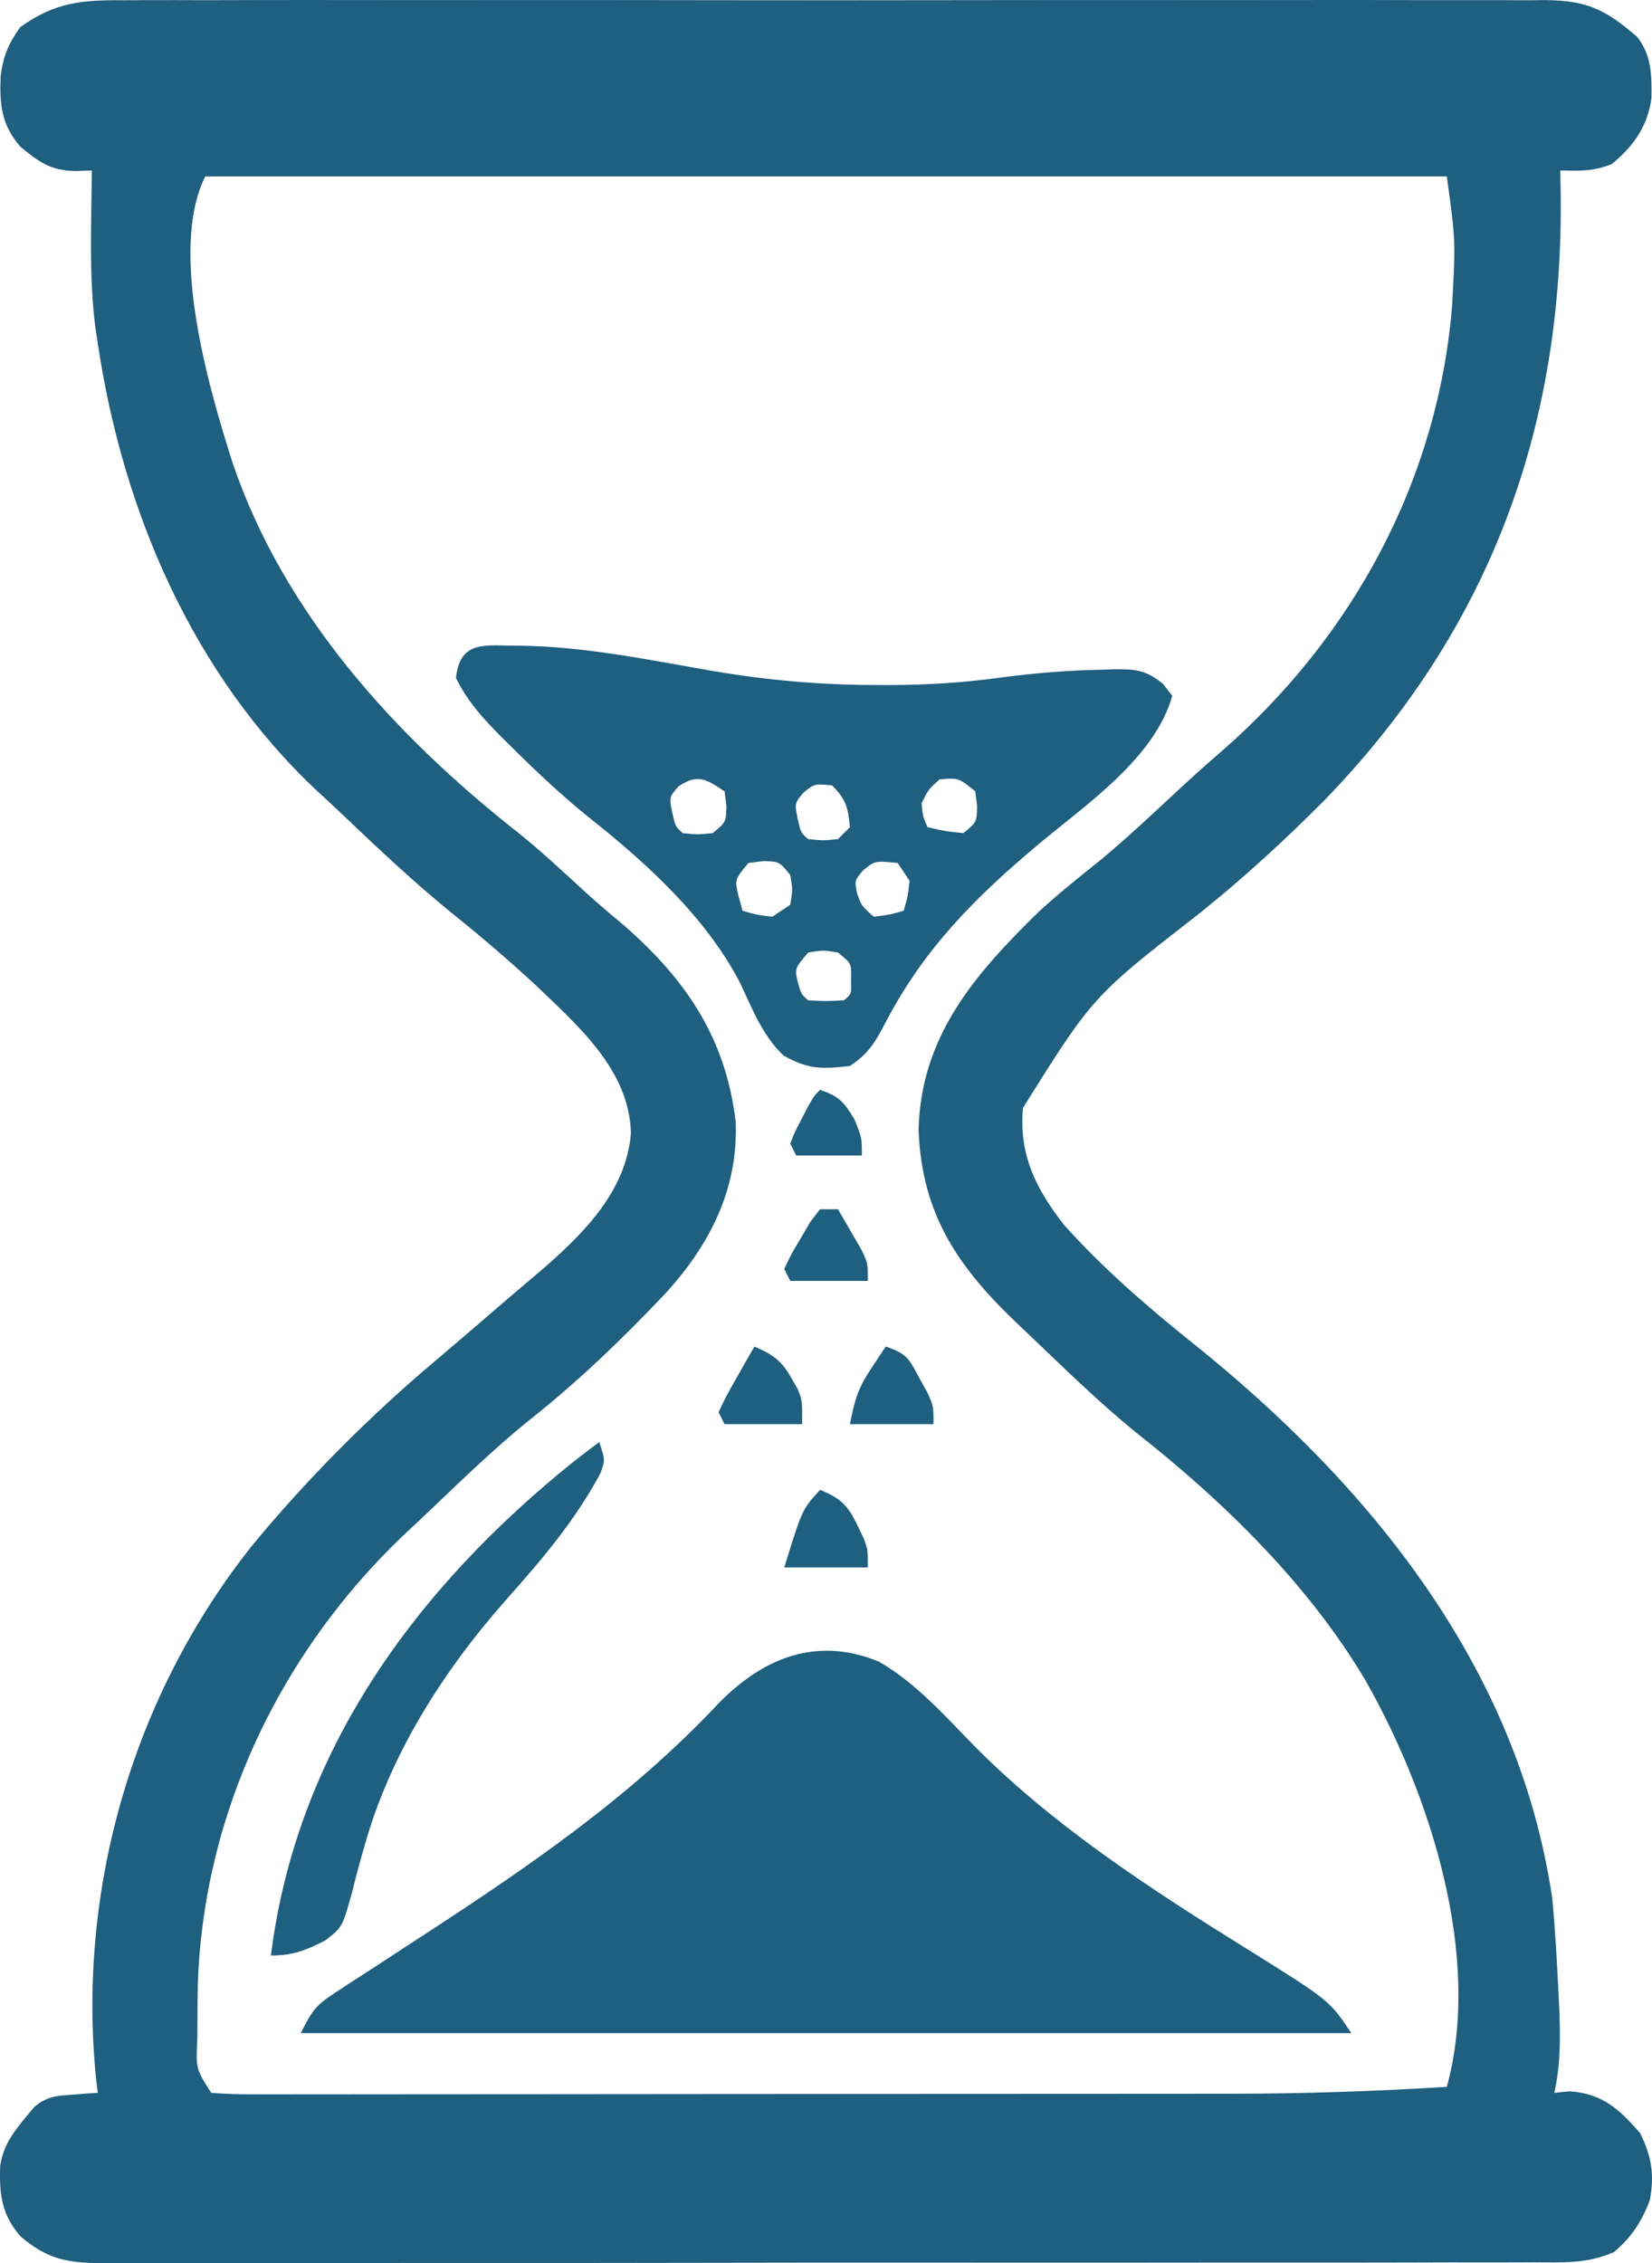
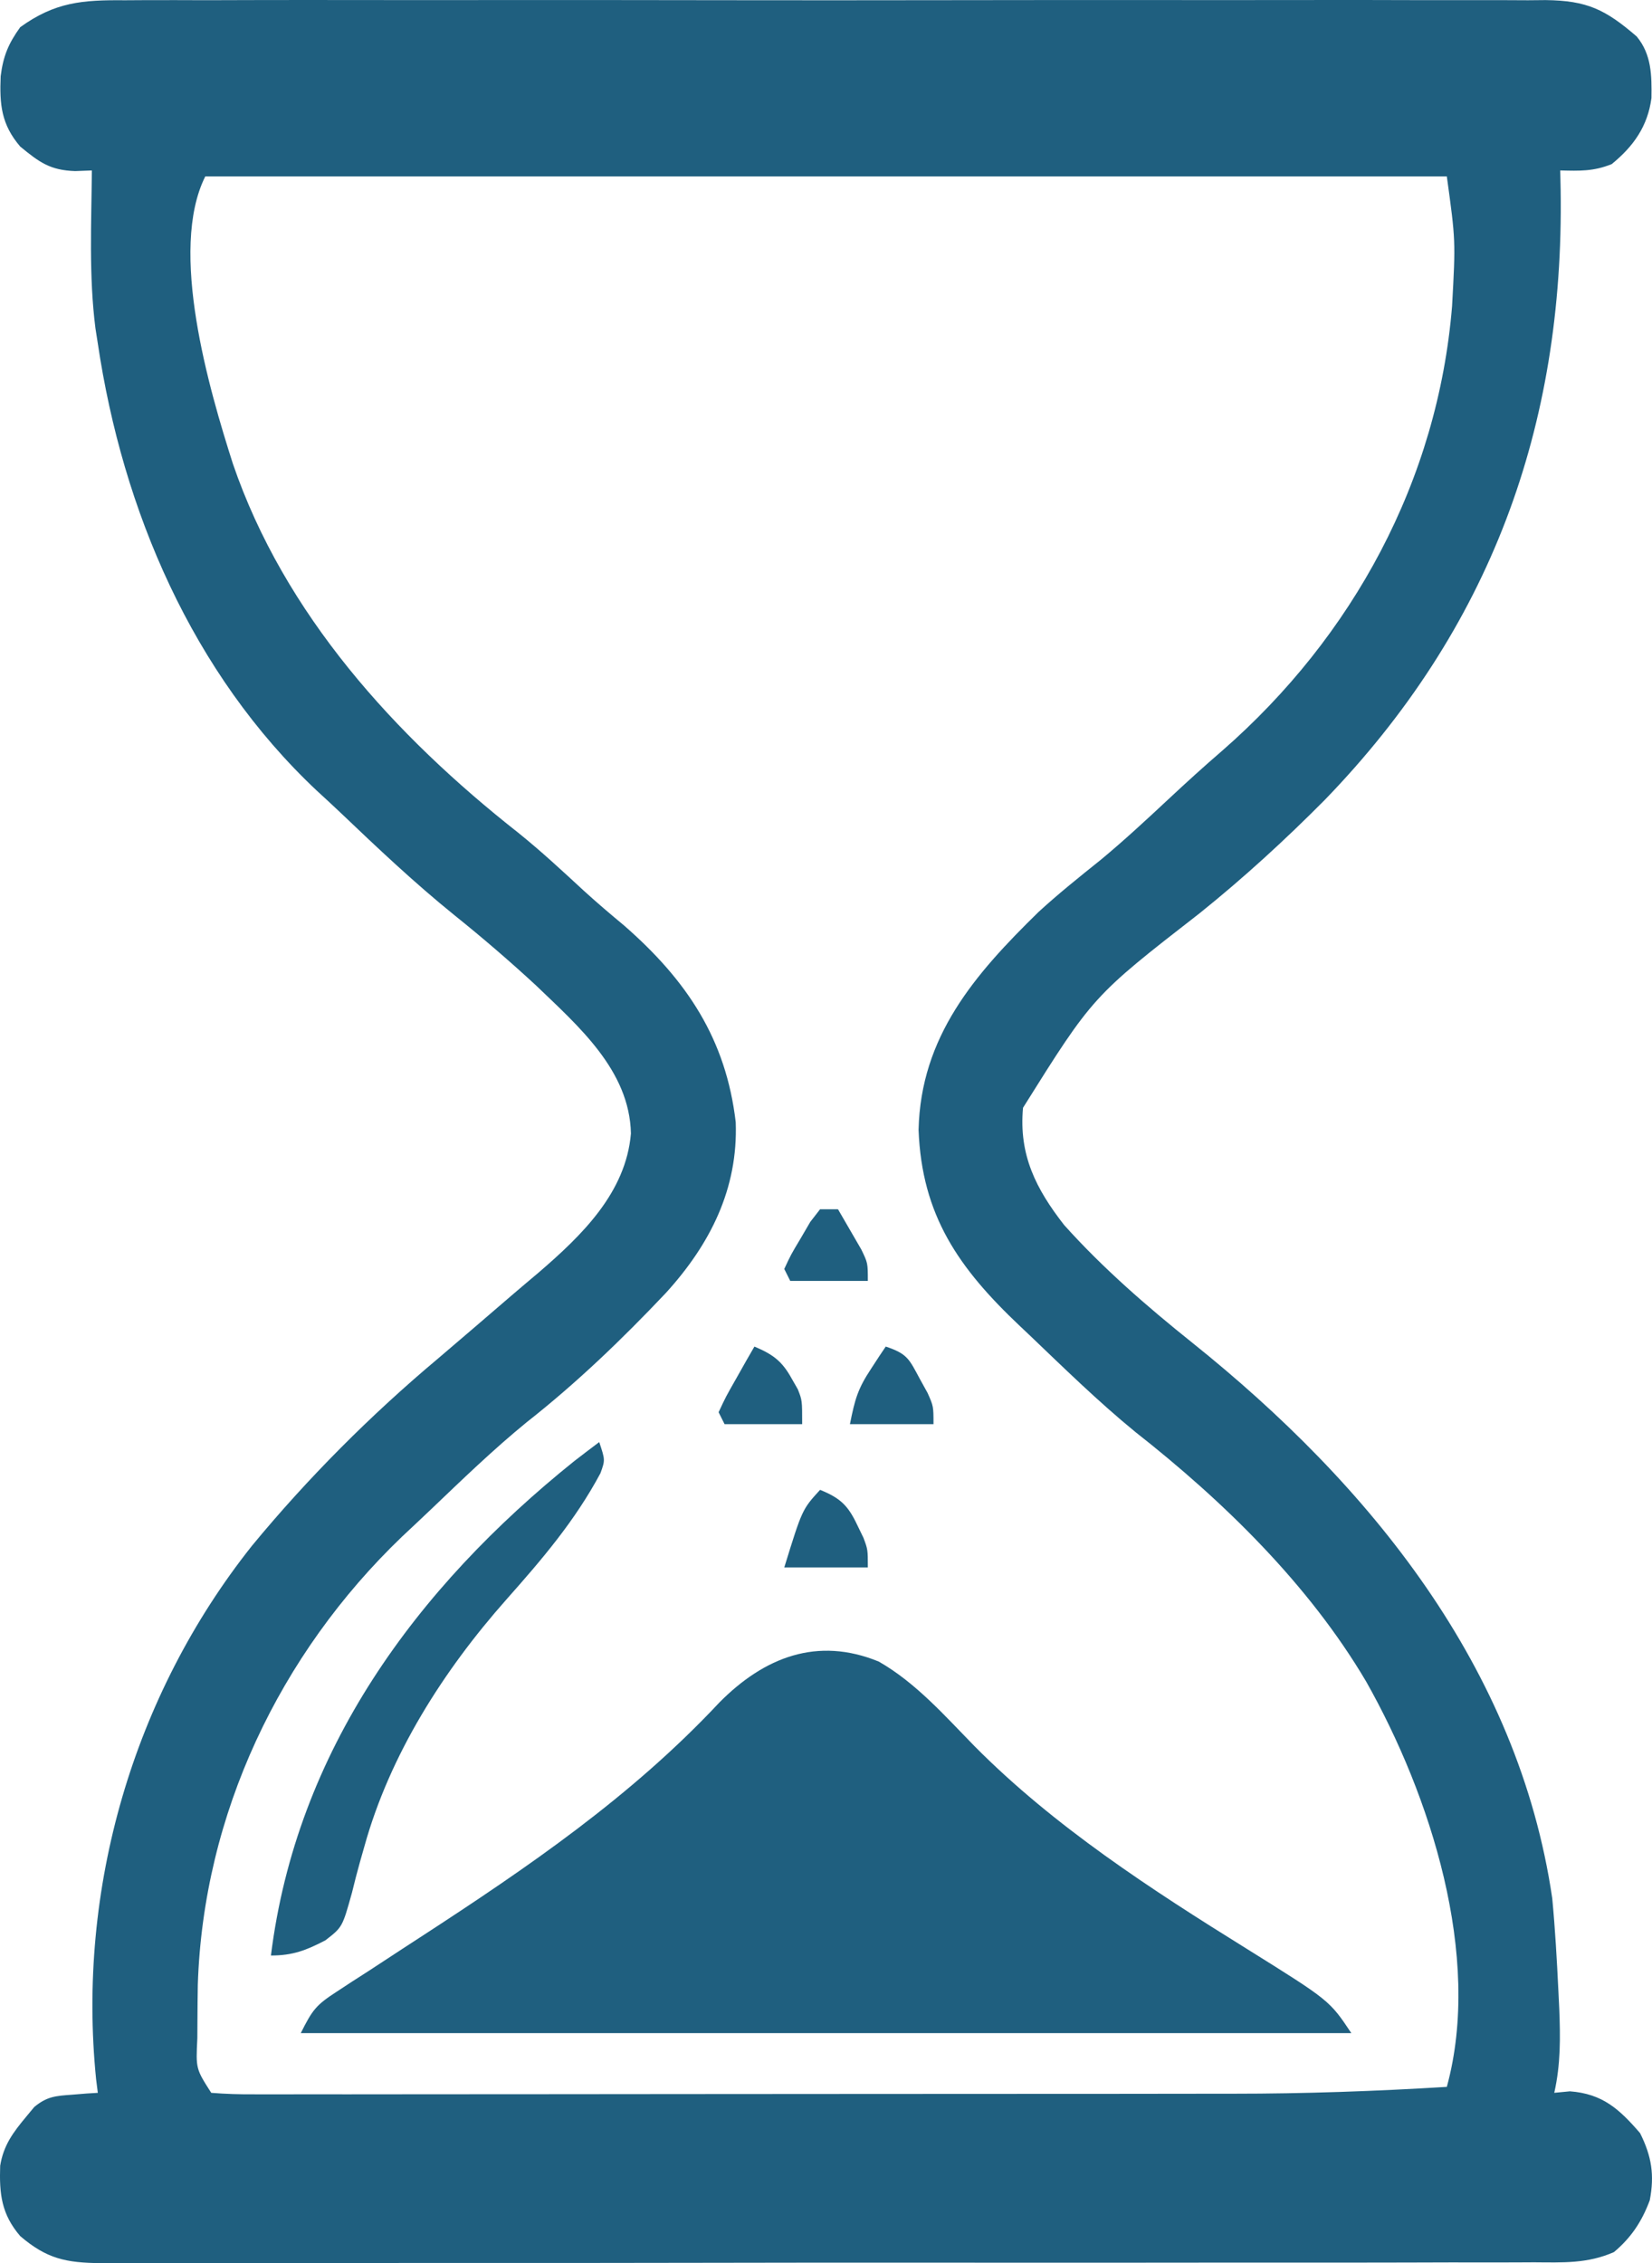
<svg xmlns="http://www.w3.org/2000/svg" xmlns:ns1="http://sodipodi.sourceforge.net/DTD/sodipodi-0.dtd" xmlns:ns2="http://www.inkscape.org/namespaces/inkscape" version="1.1" width="276.763" height="379.081" id="svg9" ns1:docname="logo.svg" ns2:version="1.4.2 (f4327f4, 2025-05-13)">
  <defs id="defs9" />
  <ns1:namedview id="namedview9" pagecolor="#505050" bordercolor="#ffffff" borderopacity="1" ns2:showpageshadow="0" ns2:pageopacity="0" ns2:pagecheckerboard="1" ns2:deskcolor="#505050" ns2:zoom="2.641983" ns2:cx="135.88278" ns2:cy="146.67014" ns2:window-width="3840" ns2:window-height="2131" ns2:window-x="-9" ns2:window-y="-9" ns2:window-maximized="1" ns2:current-layer="svg9" />
  <path d="m 20.91,0.043 c 1.047,-0.006 2.094,-0.012 3.173,-0.019 3.502,-0.016 7.004,-0.003 10.506,0.009 2.513,-0.005 5.027,-0.013 7.54,-0.021 6.114,-0.016 12.228,-0.014 18.342,-0.002 4.969,0.009 9.939,0.01 14.908,0.006 0.708,-6.1293e-4 1.416,-0.001 2.145,-0.002 1.438,-0.001 2.876,-0.003 4.314,-0.004 13.476,-0.011 26.952,0.002 40.429,0.023 11.56,0.018 23.12,0.015 34.68,-0.004 13.43,-0.021 26.861,-0.03 40.291,-0.018 1.432,0.001 2.865,0.003 4.297,0.004 0.705,6.171e-4 1.409,0.001 2.135,0.002 4.963,0.003 9.926,-0.002 14.889,-0.012 6.681,-0.012 13.361,-0.004 20.041,0.02 2.453,0.005 4.907,0.004 7.36,-0.005 3.346,-0.011 6.69,0.003 10.036,0.023 0.974,-0.009 1.948,-0.018 2.951,-0.027 6.945,0.081 10.014,1.58 15.255,6.097 2.498,3.024 2.525,6.52 2.469,10.309 -0.622,4.706 -2.987,8.073 -6.656,11.066 -3.046,1.233 -5.368,1.139 -8.625,1.062 0.023,1.102 0.046,2.204 0.07,3.34 0.582,39.672 -11.833,73.508 -39.537,102.116 -6.65,6.699 -13.608,13.074 -20.971,18.982 -17.846,13.866 -17.846,13.866 -29.562,32.562 -0.73,7.885 2.166,13.594 6.883,19.637 6.478,7.231 13.923,13.681 21.492,19.738 29.705,23.799 54.611,54.354 60.285,93.047 0.489,5.145 0.778,10.292 1.027,15.453 0.049,1 0.097,2 0.147,3.03 0.191,4.849 0.24,9.325 -0.835,14.095 0.866,-0.083 1.732,-0.165 2.625,-0.25 5.445,0.403 8.261,2.96 11.75,7 1.946,3.891 2.433,7.023 1.625,11.25 -1.31,3.517 -3.09,6.236 -5.997,8.675 -4.436,1.958 -8.56,1.742 -13.358,1.713 -1.054,0.005 -2.107,0.011 -3.193,0.016 -3.536,0.014 -7.072,0.007 -10.608,6e-5 -2.533,0.006 -5.066,0.013 -7.599,0.021 -6.169,0.016 -12.338,0.018 -18.507,0.013 -5.014,-0.004 -10.028,-0.003 -15.042,0.003 -0.714,7.5e-4 -1.427,0.001 -2.163,0.002 -1.45,0.002 -2.899,0.003 -4.349,0.005 -13.595,0.014 -27.191,0.008 -40.786,-0.003 -12.437,-0.01 -24.874,0.003 -37.312,0.027 -12.772,0.024 -25.543,0.034 -38.315,0.027 -7.17,-0.003 -14.34,-0.001 -21.51,0.016 -6.741,0.016 -13.482,0.011 -20.223,-0.007 -2.476,-0.004 -4.952,-5.5e-4 -7.428,0.01 -3.376,0.013 -6.752,0.002 -10.128,-0.016 -0.983,0.01 -1.966,0.019 -2.979,0.029 -5.823,-0.063 -9.038,-0.711 -13.504,-4.53 -3.164,-3.691 -3.516,-7.078 -3.359,-11.785 0.557,-3.435 2.164,-5.58 4.359,-8.215 0.665,-0.802 0.665,-0.802 1.344,-1.621 2.135,-1.777 3.599,-1.868 6.344,-2.066 0.808,-0.066 1.616,-0.131 2.449,-0.199 0.615,-0.037 1.23,-0.075 1.863,-0.113 -0.095,-0.755 -0.191,-1.511 -0.289,-2.289 -3.211,-31.888 6.184,-64.261 26.105,-89.336 9.357,-11.35 19.917,-21.925 31.184,-31.375 4.116,-3.504 8.216,-7.025 12.312,-10.553 1.515,-1.299 3.04,-2.585 4.567,-3.869 7.209,-6.207 14.594,-13.359 15.434,-23.266 -0.232,-10.599 -8.803,-17.976 -15.957,-24.855 -4.409,-4.069 -8.927,-7.952 -13.605,-11.707 -6.689,-5.403 -12.91,-11.283 -19.129,-17.212 -1.298,-1.231 -2.613,-2.444 -3.934,-3.651 C 32.201,112.823 20.541,85.464 16.39,57.551 16.193,56.288 16.193,56.288 15.991,55 14.875,46.269 15.309,37.335 15.39,28.551 14.003,28.603 14.003,28.603 12.589,28.656 8.393,28.518 6.603,27.192 3.39,24.551 0.206,20.836 -0.084,17.488 0.112,12.762 0.534,9.401 1.407,7.302 3.39,4.551 9.236,0.337 13.825,-0.022 20.91,0.043 Z M 34.39,29.551 c -6.194,12.388 0.639,35.641 4.625,48.125 8.609,25.193 27.152,45.56 47.789,61.797 3.832,3.08 7.417,6.412 11.027,9.746 2.183,1.99 4.411,3.884 6.684,5.77 10.563,9.215 17.108,19.049 18.742,32.973 0.414,11.19 -4.297,20.459 -11.677,28.582 -7.342,7.769 -14.976,15.108 -23.386,21.715 -5.601,4.579 -10.803,9.611 -16.033,14.604 -1.599,1.523 -3.209,3.032 -4.823,4.54 -20.516,19.674 -33.28,46.509 -34.199,75.047 -0.032,2.013 -0.053,4.026 -0.062,6.039 -0.006,0.966 -0.011,1.932 -0.017,2.928 -0.254,5.098 -0.254,5.098 2.329,9.135 2.454,0.195 4.795,0.265 7.25,0.247 0.756,0.002 1.512,0.005 2.291,0.007 2.548,0.006 5.095,-0.003 7.643,-0.012 1.822,0.001 3.643,0.003 5.465,0.006 4.964,0.005 9.928,-0.003 14.891,-0.013 5.204,-0.009 10.408,-0.007 15.612,-0.007 8.759,-9.3e-4 17.518,-0.01 26.277,-0.023 10.086,-0.016 20.171,-0.021 30.257,-0.02 10.767,6.8e-4 21.535,-0.006 32.302,-0.015 3.082,-0.002 6.165,-0.003 9.247,-0.003 4.883,-10e-4 9.766,-0.007 14.649,-0.017 1.777,-0.003 3.554,-0.004 5.331,-0.004 11.959,0.002 23.848,-0.412 35.785,-1.146 5.982,-21.911 -2.796,-48.905 -13.508,-67.879 -9.613,-16.284 -23.907,-30.219 -38.684,-41.824 -6.231,-5.096 -11.99,-10.741 -17.809,-16.297 -0.516,-0.487 -1.032,-0.974 -1.563,-1.476 -10.211,-9.664 -16.395,-18.48 -16.937,-32.836 0.375,-15.636 9.379,-26.004 20.098,-36.484 3.354,-3.076 6.886,-5.902 10.438,-8.746 3.911,-3.241 7.614,-6.679 11.326,-10.145 2.96,-2.764 5.944,-5.482 9.014,-8.125 21.886,-19.105 36.126,-45.306 38.504,-74.473 0.601,-10.948 0.601,-10.948 -0.879,-21.715 -68.64,0 -137.28,0 -208,0 z" fill="#000000" id="path1" style="fill:#1f5f7f;fill-opacity:1;stroke:none;stroke-opacity:1" />
-   <path d="m 87.201,108.153 c 10.787,0.156 21.43,2.363 32.029,4.207 9.283,1.589 18.308,2.386 27.723,2.379 0.957,6.4e-4 1.913,0.001 2.899,0.002 5.854,-0.043 11.552,-0.401 17.351,-1.189 5.841,-0.789 11.604,-1.274 17.5,-1.375 1.068,-0.039 1.068,-0.039 2.157,-0.078 3.55,-0.014 5.219,0.199 8.011,2.477 0.501,0.652 1.003,1.305 1.52,1.977 -2.945,10.472 -14.49,18.23 -22.438,24.887 -10.583,8.88 -19.1,17.401 -25.558,29.757 -1.76,3.344 -2.801,5.22 -6.005,7.356 -4.738,0.544 -6.947,0.59 -11.125,-1.75 -3.536,-3.356 -5.205,-7.784 -7.258,-12.129 -5.626,-10.858 -15.397,-19.848 -24.867,-27.371 -4.689,-3.751 -8.996,-7.772 -13.25,-12 -0.6,-0.591 -1.199,-1.181 -1.817,-1.79 -3.07,-3.091 -5.757,-5.996 -7.683,-9.96 0.73,-6.574 5.115,-5.338 10.811,-5.398 z M 113.64,131.738 c -1.534,1.809 -1.534,1.809 -1,4.438 0.527,2.306 0.527,2.306 1.75,3.375 2.458,0.25 2.458,0.25 5,0 2.238,-1.829 2.238,-1.829 2.312,-4.5 -0.103,-0.825 -0.206,-1.65 -0.312,-2.5 -3.1,-2.067 -4.529,-2.998 -7.75,-0.812 z m 43.75,-1.188 c -1.853,1.693 -1.853,1.693 -3,4 0.217,2.208 0.217,2.208 1,4 2.901,0.678 2.901,0.678 6,1 2.238,-1.829 2.238,-1.829 2.312,-4.5 -0.103,-0.825 -0.206,-1.65 -0.312,-2.5 -2.815,-2.277 -2.815,-2.277 -6,-2 z m -22.75,2.188 c -1.534,1.809 -1.534,1.809 -1,4.438 0.527,2.306 0.527,2.306 1.75,3.375 2.458,0.25 2.458,0.25 5,0 0.66,-0.66 1.32,-1.32 2,-2 -0.33,-3.297 -0.623,-4.623 -3,-7 -2.939,-0.281 -2.939,-0.281 -4.75,1.188 z m -9.25,11.812 c -2.334,2.781 -2.334,2.781 -1.625,5.688 0.206,0.763 0.412,1.526 0.625,2.312 2.354,0.688 2.354,0.688 5,1 0.99,-0.66 1.98,-1.32 3,-2 0.417,-2.5 0.417,-2.5 0,-5 -1.829,-2.238 -1.829,-2.238 -4.5,-2.312 -0.825,0.103 -1.65,0.206 -2.5,0.312 z m 19.188,1.25 c -1.413,1.685 -1.413,1.685 -1,3.812 0.747,2.125 0.747,2.125 2.812,3.938 2.603,-0.32 2.603,-0.32 5,-1 0.688,-2.354 0.688,-2.354 1,-5 -0.66,-0.99 -1.32,-1.98 -2,-3 -3.818,-0.378 -3.818,-0.378 -5.812,1.25 z m -9.188,13.75 c -2.286,2.703 -2.286,2.703 -1.688,5.125 0.533,1.861 0.533,1.861 1.688,2.875 3,0.167 3,0.167 6,0 1.27,-1.053 1.27,-1.053 1.188,-3.438 0.081,-2.73 0.081,-2.73 -2.188,-4.562 -2.5,-0.417 -2.5,-0.417 -5,0 z" fill="#000000" id="path2" style="fill:#1f5f7f;fill-opacity:1" />
-   <path d="m 137.39,182.551 c 3.174,1.095 3.989,1.982 5.75,4.938 1.25,3.062 1.25,3.062 1.25,6.062 -3.63,0 -7.26,0 -11,0 -0.33,-0.66 -0.66,-1.32 -1,-2 0.742,-1.91 0.742,-1.91 1.875,-4.062 0.369,-0.713 0.737,-1.426 1.117,-2.16 1.008,-1.777 1.008,-1.777 2.008,-2.777 z" fill="#000000" id="path3" style="fill:#1f5f7f;fill-opacity:1" />
  <path d="m 137.39,202.551 c 0.99,0 1.98,0 3,0 0.841,1.433 1.673,2.872 2.5,4.312 0.464,0.8 0.928,1.601 1.406,2.426 1.094,2.262 1.094,2.262 1.094,5.262 -4.29,0 -8.58,0 -13,0 -0.33,-0.66 -0.66,-1.32 -1,-2 1.109,-2.383 1.109,-2.383 2.75,-5.125 0.797,-1.365 0.797,-1.365 1.609,-2.758 0.541,-0.699 1.083,-1.397 1.641,-2.117 z" fill="#000000" id="path4" style="fill:#1f5f7f;fill-opacity:1" />
  <path d="m 126.39,225.551 c 3.1,1.315 4.624,2.42 6.25,5.375 0.335,0.585 0.67,1.17 1.016,1.773 0.734,1.852 0.734,1.852 0.734,5.852 -4.29,0 -8.58,0 -13,0 -0.33,-0.66 -0.66,-1.32 -1,-2 1.215,-2.602 1.215,-2.602 2.938,-5.625 0.849,-1.504 0.849,-1.504 1.715,-3.039 0.445,-0.771 0.889,-1.542 1.348,-2.336 z" fill="#000000" id="path5" style="fill:#1f5f7f;fill-opacity:1" />
  <path d="m 148.39,225.551 c 3.642,1.214 3.917,2.09 5.688,5.375 0.437,0.791 0.874,1.583 1.324,2.398 0.988,2.227 0.988,2.227 0.988,5.227 -4.62,0 -9.24,0 -14,0 0.849,-4.246 1.323,-5.925 3.562,-9.312 0.455,-0.697 0.91,-1.395 1.379,-2.113 0.349,-0.519 0.699,-1.039 1.059,-1.574 z" fill="#000000" id="path6" style="fill:#1f5f7f;fill-opacity:1" />
  <path d="m 100.39,241.551 c 1,3 1,3 0.207,5.207 -4.283,8.002 -9.798,14.44 -15.782,21.184 -10.514,11.873 -19.515,25.97 -23.78,41.375 -0.242,0.851 -0.484,1.701 -0.734,2.577 -0.472,1.695 -0.917,3.398 -1.329,5.109 -1.611,5.796 -1.611,5.796 -4.458,8.002 -3.221,1.678 -5.46,2.546 -9.124,2.546 4.261,-34.268 24.325,-61.555 50.812,-82.812 1.389,-1.071 2.782,-2.138 4.188,-3.188 z" fill="#000000" id="path7" style="fill:#1f5f7f;fill-opacity:1" />
-   <path d="m 137.39,249.551 c 3.401,1.379 4.696,2.626 6.25,5.938 0.335,0.69 0.67,1.379 1.016,2.09 0.734,1.973 0.734,1.973 0.734,4.973 -4.62,0 -9.24,0 -14,0 3,-9.714 3,-9.714 6,-13 z" fill="#000000" id="path8" style="fill:#1f5f7f;fill-opacity:1" />
+   <path d="m 137.39,249.551 c 3.401,1.379 4.696,2.626 6.25,5.938 0.335,0.69 0.67,1.379 1.016,2.09 0.734,1.973 0.734,1.973 0.734,4.973 -4.62,0 -9.24,0 -14,0 3,-9.714 3,-9.714 6,-13 " fill="#000000" id="path8" style="fill:#1f5f7f;fill-opacity:1" />
  <path d="m 147.222,278.316 c 6.216,3.539 11.138,9.166 16.105,14.234 13.29,13.395 29.596,23.97 45.551,33.882 13.868,8.652 13.868,8.652 17.512,14.118 -58.08,0 -116.16,0 -176,0 1.973,-3.947 2.58,-4.713 6.051,-6.961 0.834,-0.547 1.667,-1.094 2.526,-1.658 0.903,-0.58 1.805,-1.159 2.736,-1.756 1.909,-1.25 3.818,-2.5 5.727,-3.75 1.476,-0.959 1.476,-0.959 2.981,-1.938 18.035,-11.728 35.328,-23.523 50.104,-39.312 7.519,-7.597 16.411,-11.082 26.707,-6.859 z" fill="#000000" id="path9" style="fill:#1f5f7f;fill-opacity:1" />
</svg>